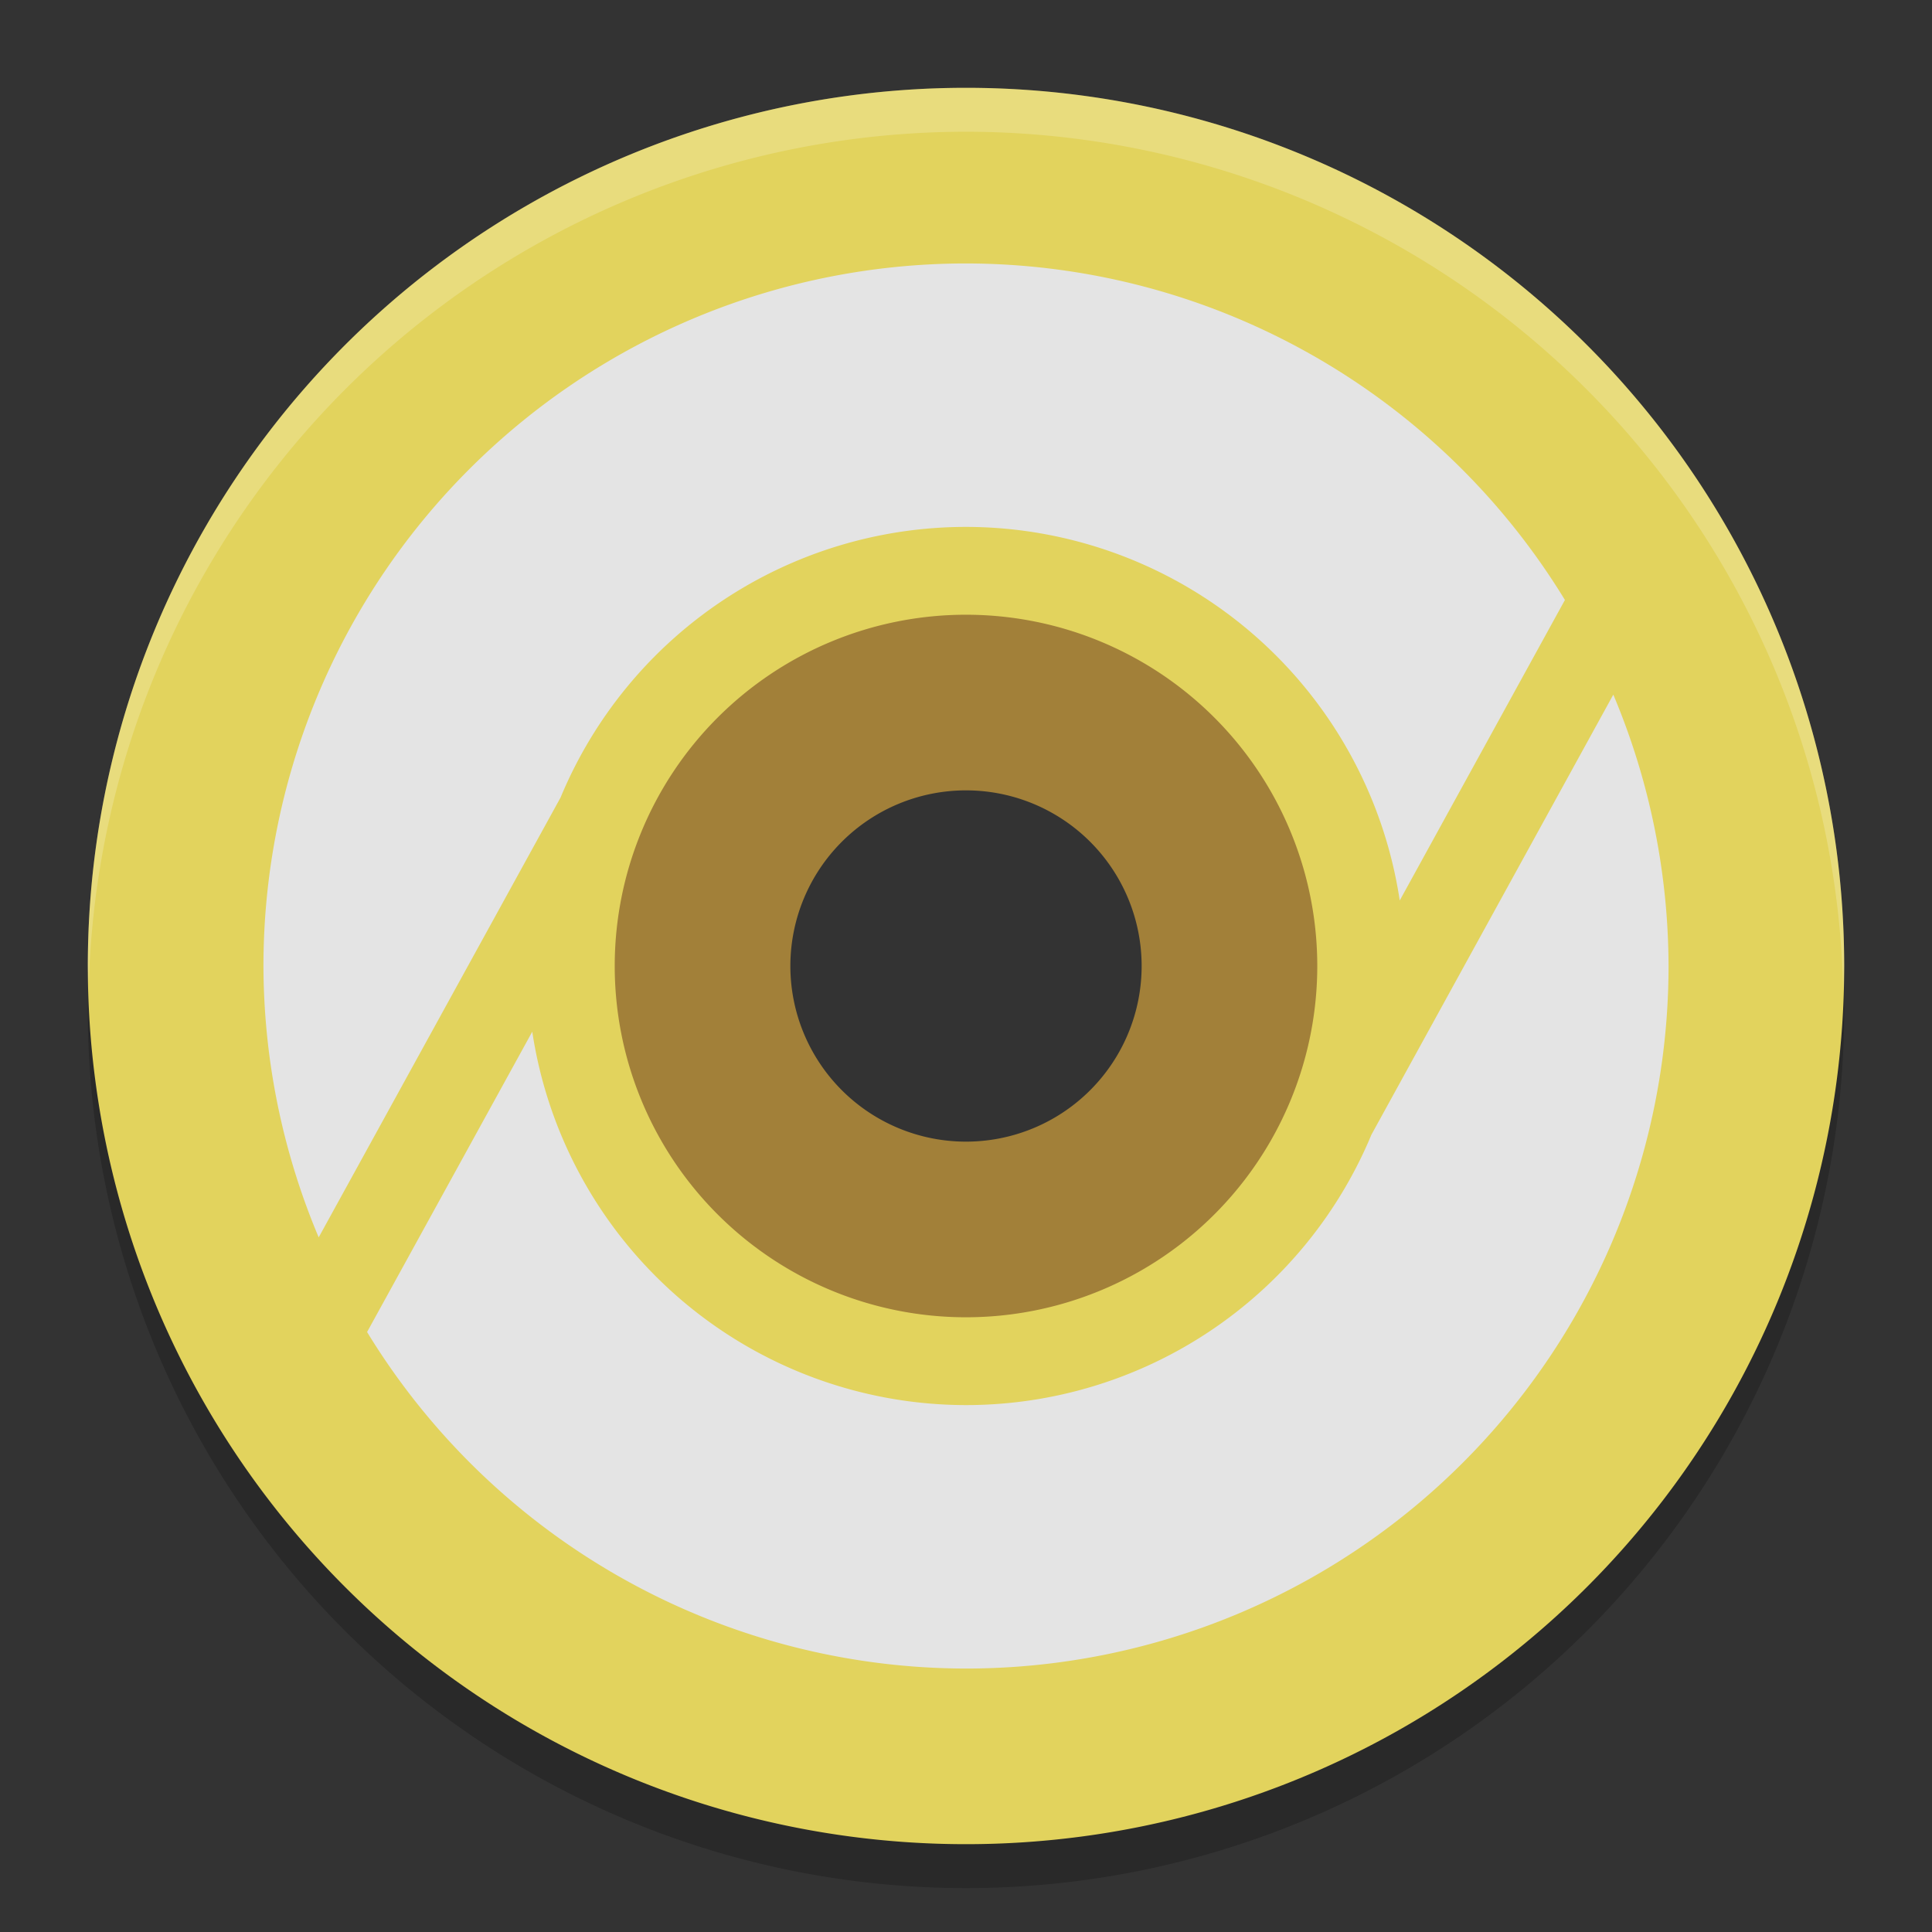
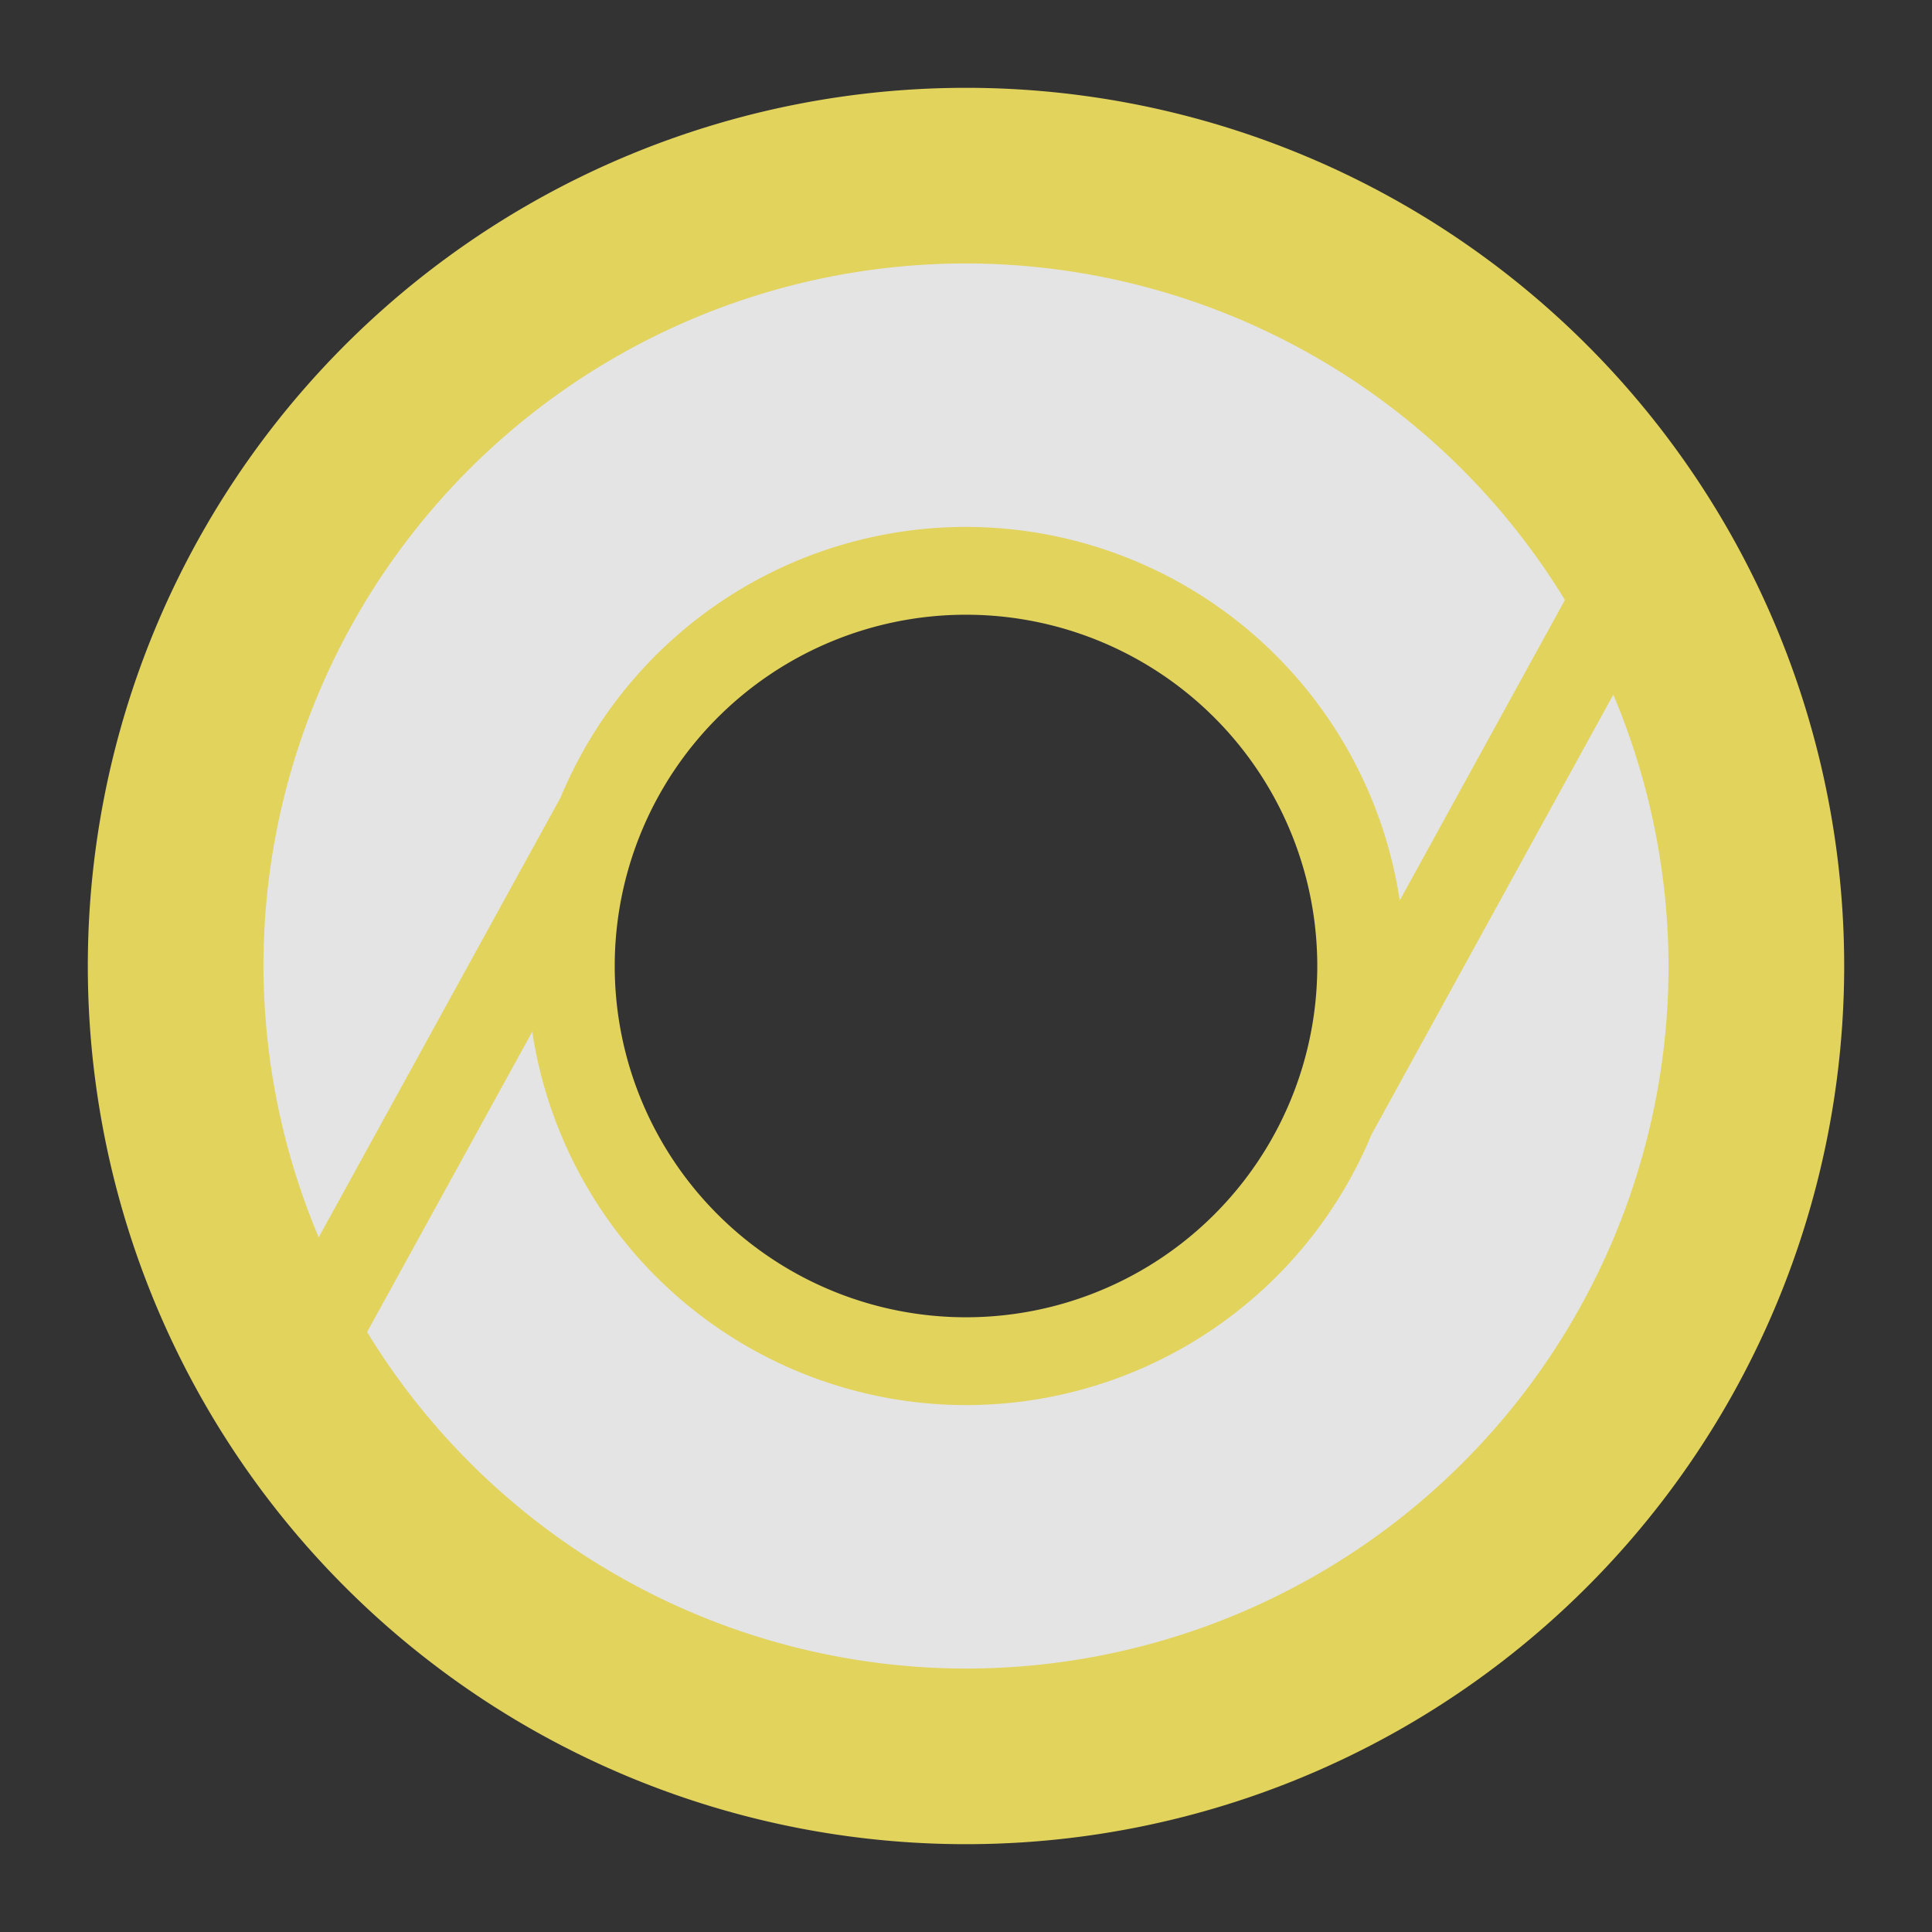
<svg xmlns="http://www.w3.org/2000/svg" width="22" height="22" version="1">
  <rect width="100%" height="100%" fill="#333333" stroke="none" />
  <g transform="translate(-1,-1)">
-     <path d="m12 2.5a10 10 0 0 0-10 10 10 10 0 0 0 10 10 10 10 0 0 0 10-10 10 10 0 0 0-10-10zm0 6a4 4 0 0 1 4 4 4 4 0 0 1-4 4 4 4 0 0 1-4-4 4 4 0 0 1 4-4z" style="opacity:.2" />
-     <path d="m12 7a5 5 0 0 0-5 5 5 5 0 0 0 5 5 5 5 0 0 0 5-5 5 5 0 0 0-5-5zm0 3a2 2 0 0 1 2 2 2 2 0 0 1-2 2 2 2 0 0 1-2-2 2 2 0 0 1 2-2z" style="fill:#a28039" />
    <path d="m12 2a10 10 0 0 0-10 10 10 10 0 0 0 10 10 10 10 0 0 0 10-10 10 10 0 0 0-10-10zm0 6a4 4 0 0 1 4 4 4 4 0 0 1-4 4 4 4 0 0 1-4-4 4 4 0 0 1 4-4z" style="fill:#e2d35d" />
-     <path d="M 12,2 A 10,10 0 0 0 2,12 10,10 0 0 0 2.011,12.209 10,10 0 0 1 12,2.5 10,10 0 0 1 21.989,12.291 10,10 0 0 0 22,12 10,10 0 0 0 12,2 Z" style="fill:#ffffff;opacity:.2" />
    <path d="m 12,4 a 8,8 0 0 0 -8,8 8,8 0 0 0 0.629,3.09 L 7.383,10.082 A 5,5 0 0 1 12,7 5,5 0 0 1 16.939,11.254 L 18.82,7.832 A 8,8 0 0 0 12,4 Z m 7.371,4.91 -2.754,5.01 A 5,5 0 0 1 12,17 5,5 0 0 1 7.061,12.748 L 5.18,16.168 A 8,8 0 0 0 12,20 8,8 0 0 0 20,12 8,8 0 0 0 19.371,8.91 Z" style="fill:#e4e4e4" />
-     <circle cx="12" cy="12" r="0" style="fill:#e2d35d" />
  </g>
</svg>